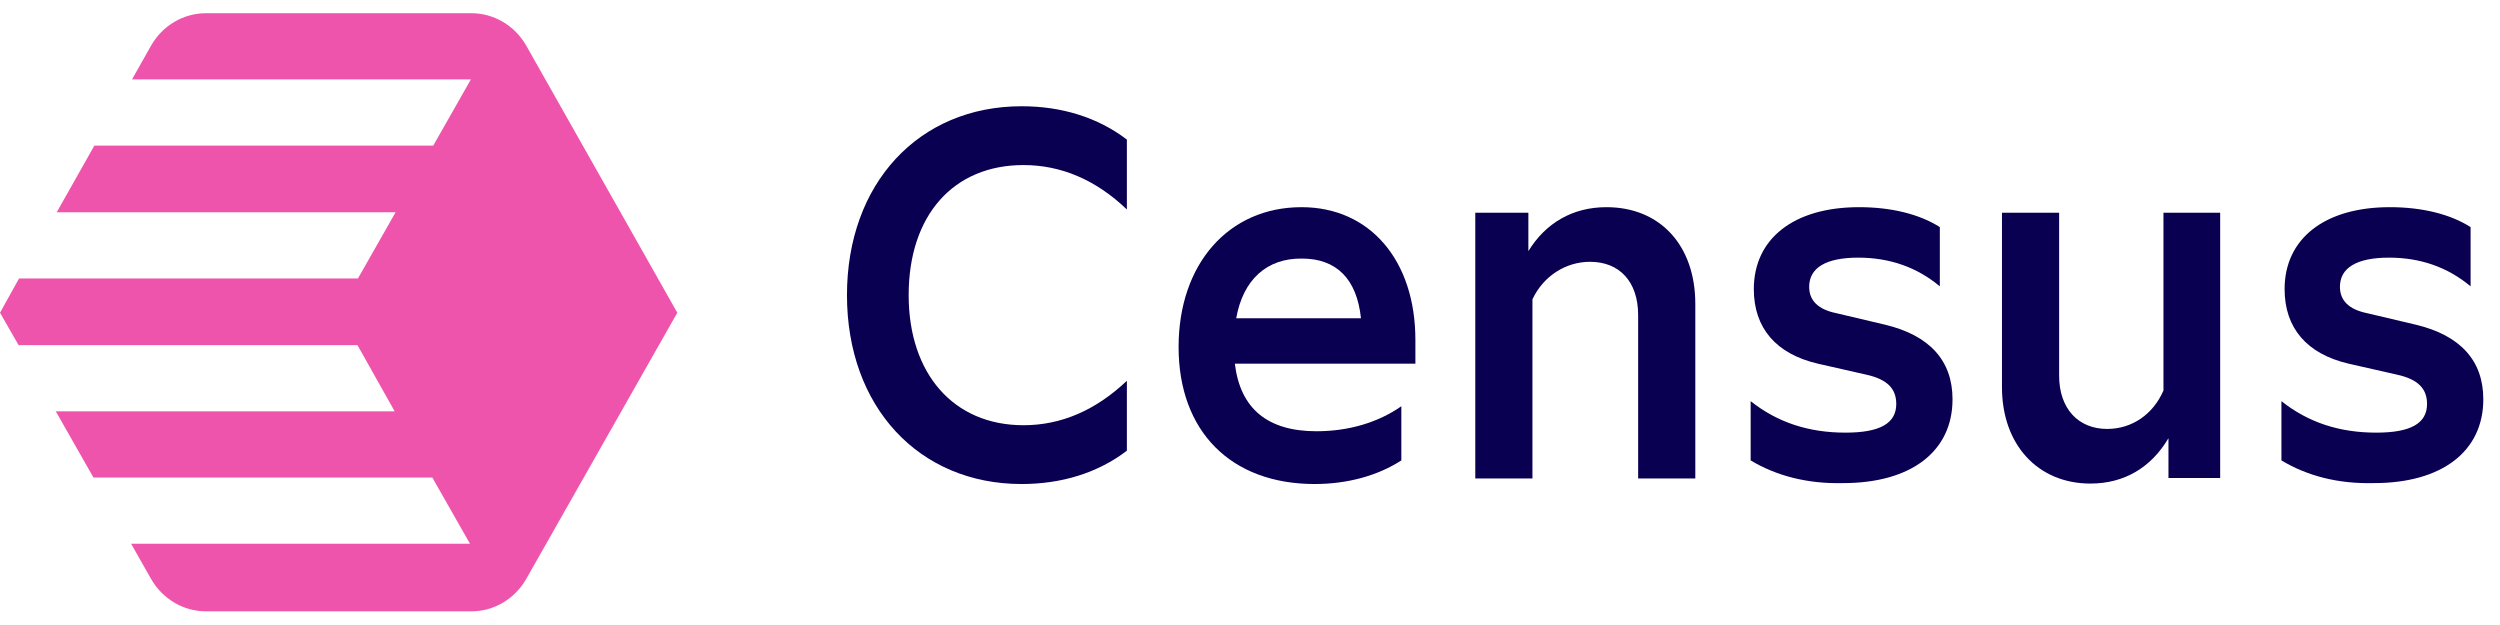
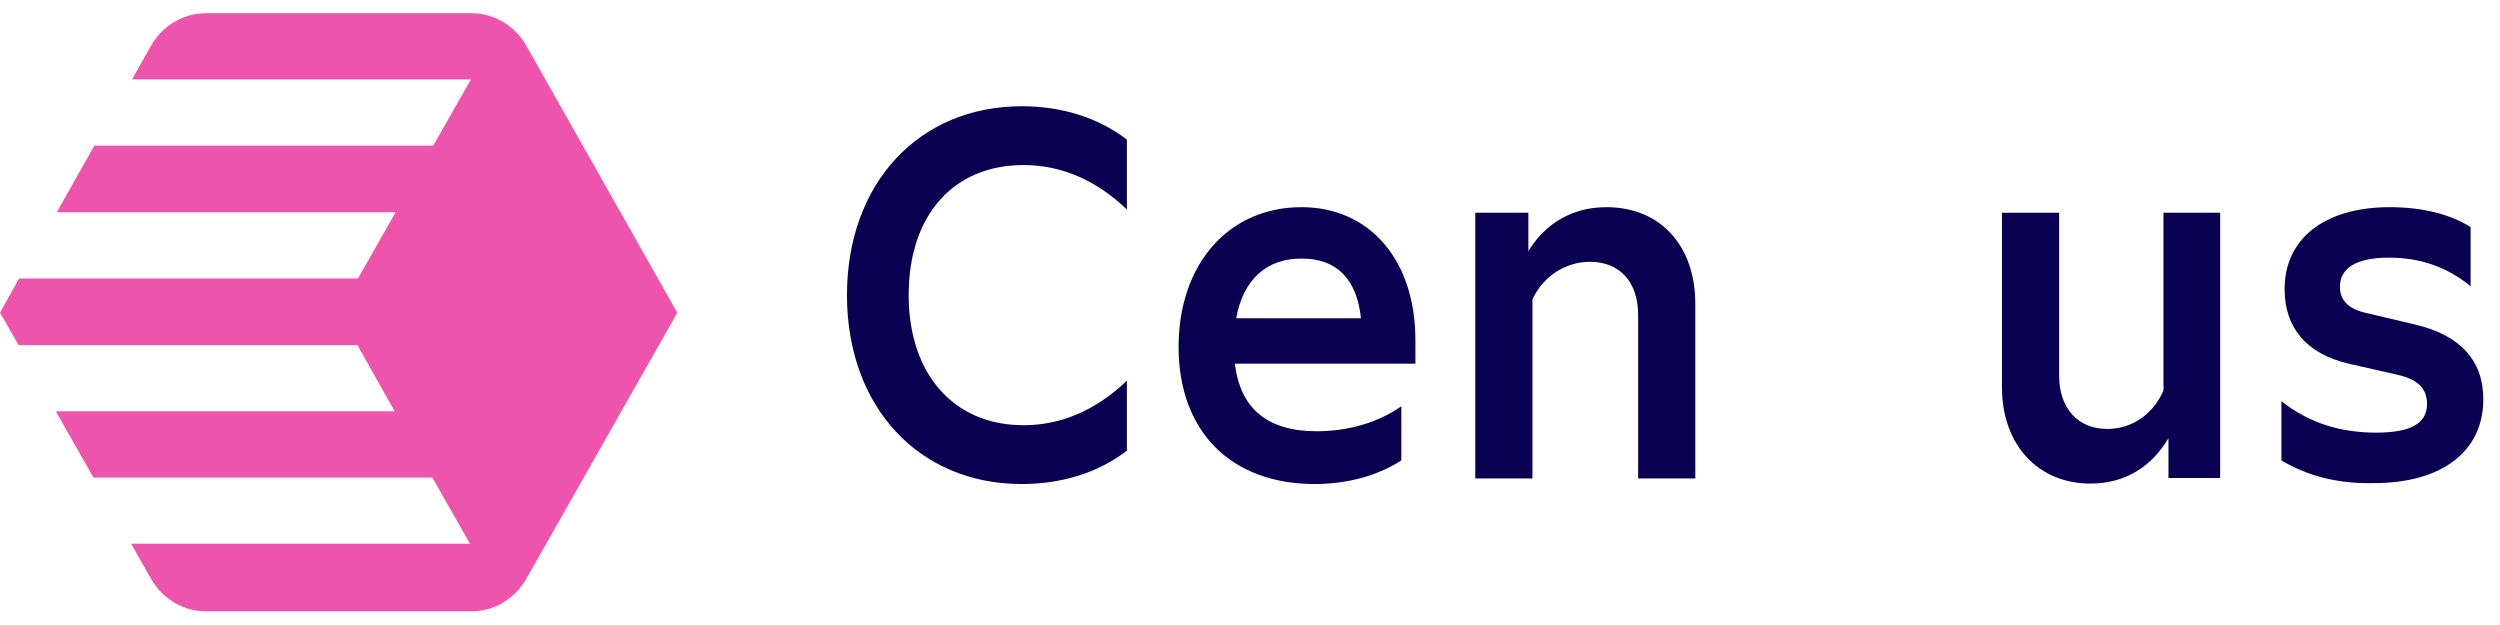
<svg xmlns="http://www.w3.org/2000/svg" width="176" height="44" viewBox="0 0 176 44" fill="none">
  <g id="Frame" clip-path="url(#clip0_8760_92250)">
    <path id="Vector" d="M59.627 20.778C59.627 12.923 64.673 7.48 71.923 7.48C74.733 7.48 77.288 8.263 79.332 9.827V14.748C77.16 12.662 74.701 11.62 72.05 11.62C67.132 11.62 63.97 15.139 63.97 20.778C63.97 26.318 67.132 29.936 72.05 29.936C74.701 29.936 77.128 28.893 79.332 26.807V31.729C77.288 33.293 74.733 34.075 71.923 34.075C64.673 34.075 59.627 28.632 59.627 20.778Z" fill="#090051" />
    <path id="Vector_2" d="M99.612 25.601H86.933C87.316 28.795 89.264 30.36 92.682 30.36C94.949 30.36 97.025 29.741 98.654 28.6V32.413C96.993 33.489 94.853 34.075 92.554 34.075C86.646 34.075 82.973 30.36 82.973 24.428C82.973 18.594 86.486 14.585 91.628 14.585C96.418 14.585 99.644 18.301 99.644 23.939V25.601H99.612ZM87.029 22.407H95.812C95.524 19.637 94.087 18.203 91.66 18.203C89.169 18.171 87.508 19.702 87.029 22.407Z" fill="#090051" />
    <path id="Vector_3" d="M119.35 21.397V33.684H115.325V22.179C115.325 19.833 114.016 18.431 111.94 18.431C110.215 18.431 108.651 19.442 107.884 21.071V33.684H103.86V14.977H107.597V17.682C108.81 15.694 110.726 14.585 113.09 14.585C116.89 14.585 119.35 17.291 119.35 21.397Z" fill="#090051" />
-     <path id="Vector_4" d="M123.246 32.413V28.241C125.13 29.741 127.334 30.458 129.92 30.458C132.348 30.458 133.497 29.806 133.497 28.437C133.497 27.361 132.859 26.709 131.421 26.384L127.973 25.601C125.034 24.917 123.469 23.092 123.469 20.354C123.469 16.802 126.28 14.585 130.878 14.585C133.146 14.585 135.126 15.074 136.564 15.987V20.159C134.967 18.822 133.051 18.138 130.815 18.138C128.547 18.138 127.366 18.855 127.366 20.191C127.366 21.169 128.004 21.788 129.282 22.049L132.731 22.864C135.829 23.613 137.458 25.373 137.458 28.111C137.458 31.794 134.52 34.01 129.762 34.01C127.238 34.075 125.034 33.489 123.246 32.413Z" fill="#090051" />
    <path id="Vector_5" d="M152.277 14.977H156.3V33.651H152.66V30.849C151.447 32.902 149.562 34.043 147.167 34.043C143.462 34.043 140.939 31.305 140.939 27.264V14.977H144.963V26.449C144.963 28.763 146.304 30.197 148.348 30.197C150.073 30.197 151.574 29.186 152.308 27.492V14.977H152.277Z" fill="#090051" />
    <path id="Vector_6" d="M160.612 32.413V28.241C162.496 29.741 164.7 30.458 167.287 30.458C169.715 30.458 170.864 29.806 170.864 28.437C170.864 27.361 170.225 26.709 168.788 26.384L165.34 25.601C162.401 24.917 160.836 23.092 160.836 20.354C160.836 16.802 163.647 14.585 168.245 14.585C170.513 14.585 172.494 15.074 173.93 15.987V20.159C172.334 18.822 170.418 18.138 168.182 18.138C165.913 18.138 164.732 18.855 164.732 20.191C164.732 21.169 165.371 21.788 166.648 22.049L170.098 22.864C173.195 23.613 174.825 25.373 174.825 28.111C174.825 31.794 171.886 34.01 167.128 34.01C164.572 34.075 162.401 33.489 160.612 32.413Z" fill="#090051" />
    <path id="Vector_7" d="M47.682 22.016L37.047 3.211C36.249 1.81 34.78 0.93 33.183 0.93H14.499C12.903 0.93 11.434 1.81 10.635 3.211L9.294 5.59H33.151L30.5 10.251H6.643L3.992 14.944H27.849L25.198 19.605H1.341L0 22.016L1.309 24.298H25.166L27.785 28.958H3.928L6.579 33.619H30.436L33.087 38.279H9.23L10.635 40.756C11.434 42.158 12.903 43.038 14.499 43.038H33.183C34.78 43.038 36.249 42.158 37.047 40.756L47.682 22.016Z" fill="#EF54AC" />
  </g>
  <defs>
    <clipPath id="clip0_8760_92250">
      <rect width="176" height="42.141" fill="white" transform="translate(0 0.93)" />
    </clipPath>
  </defs>
</svg>